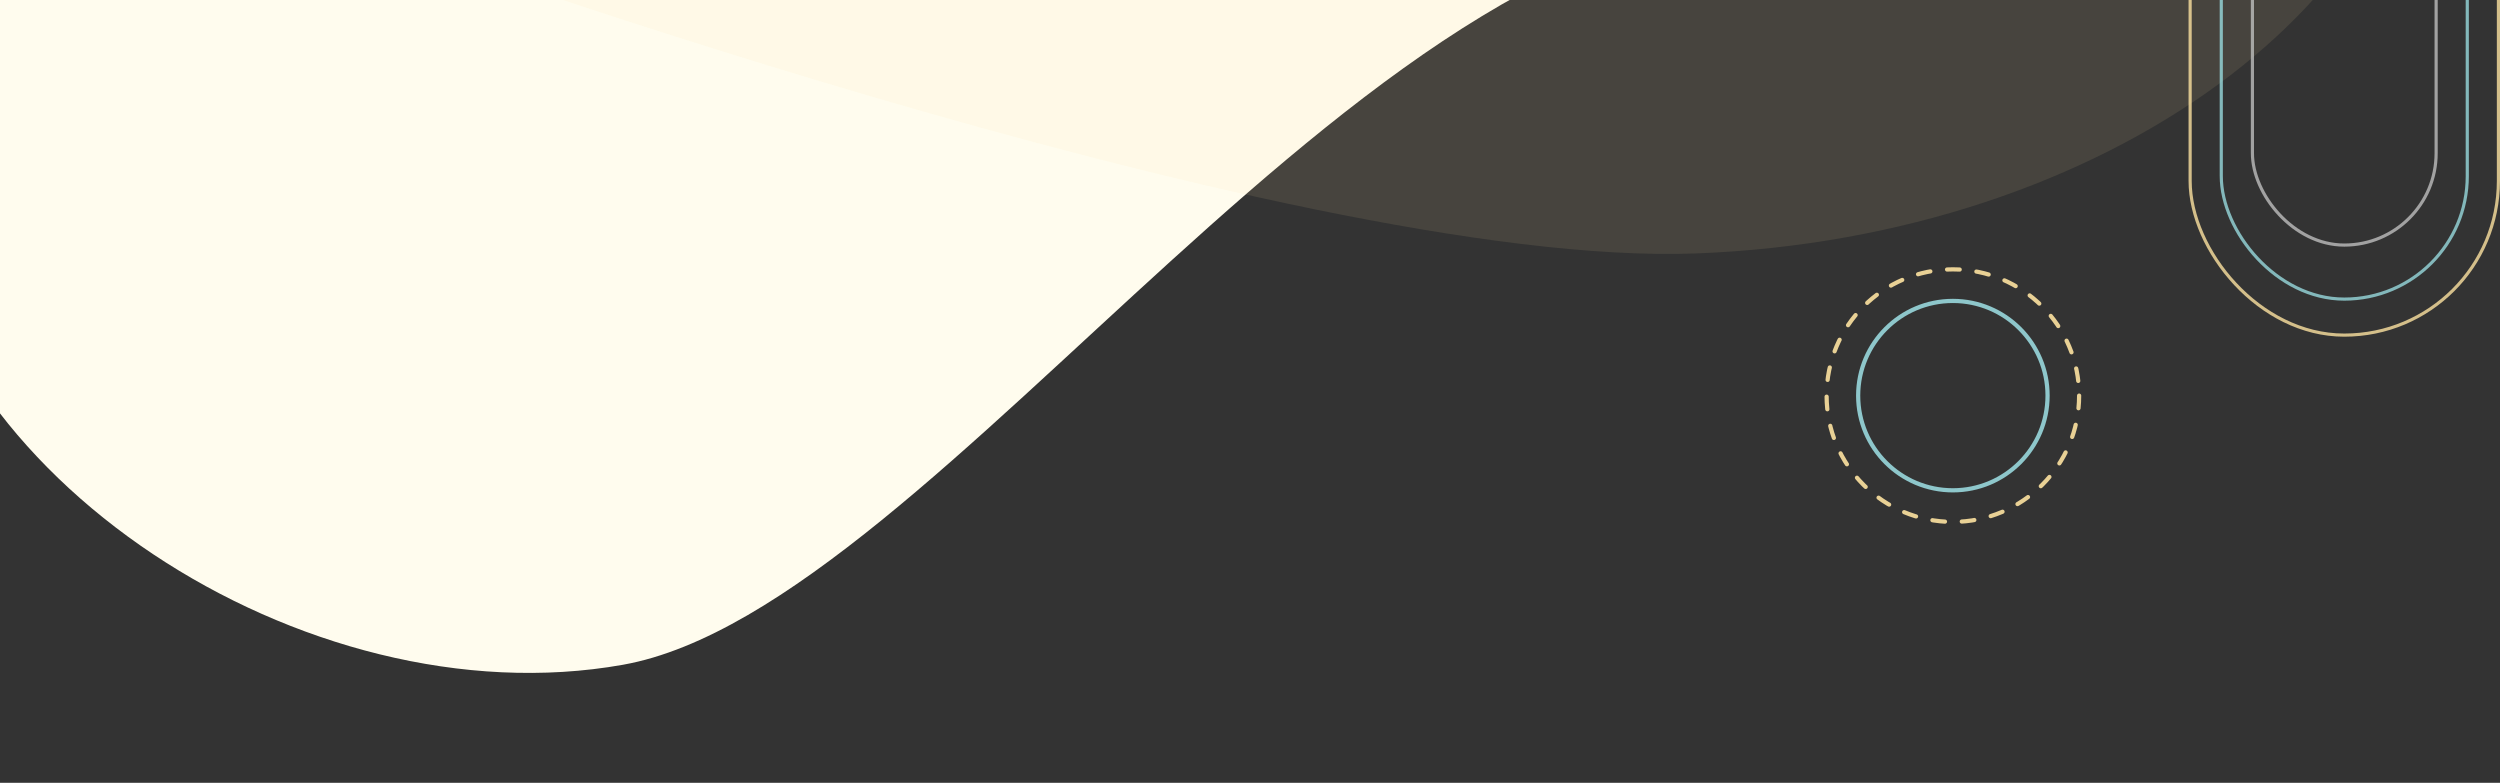
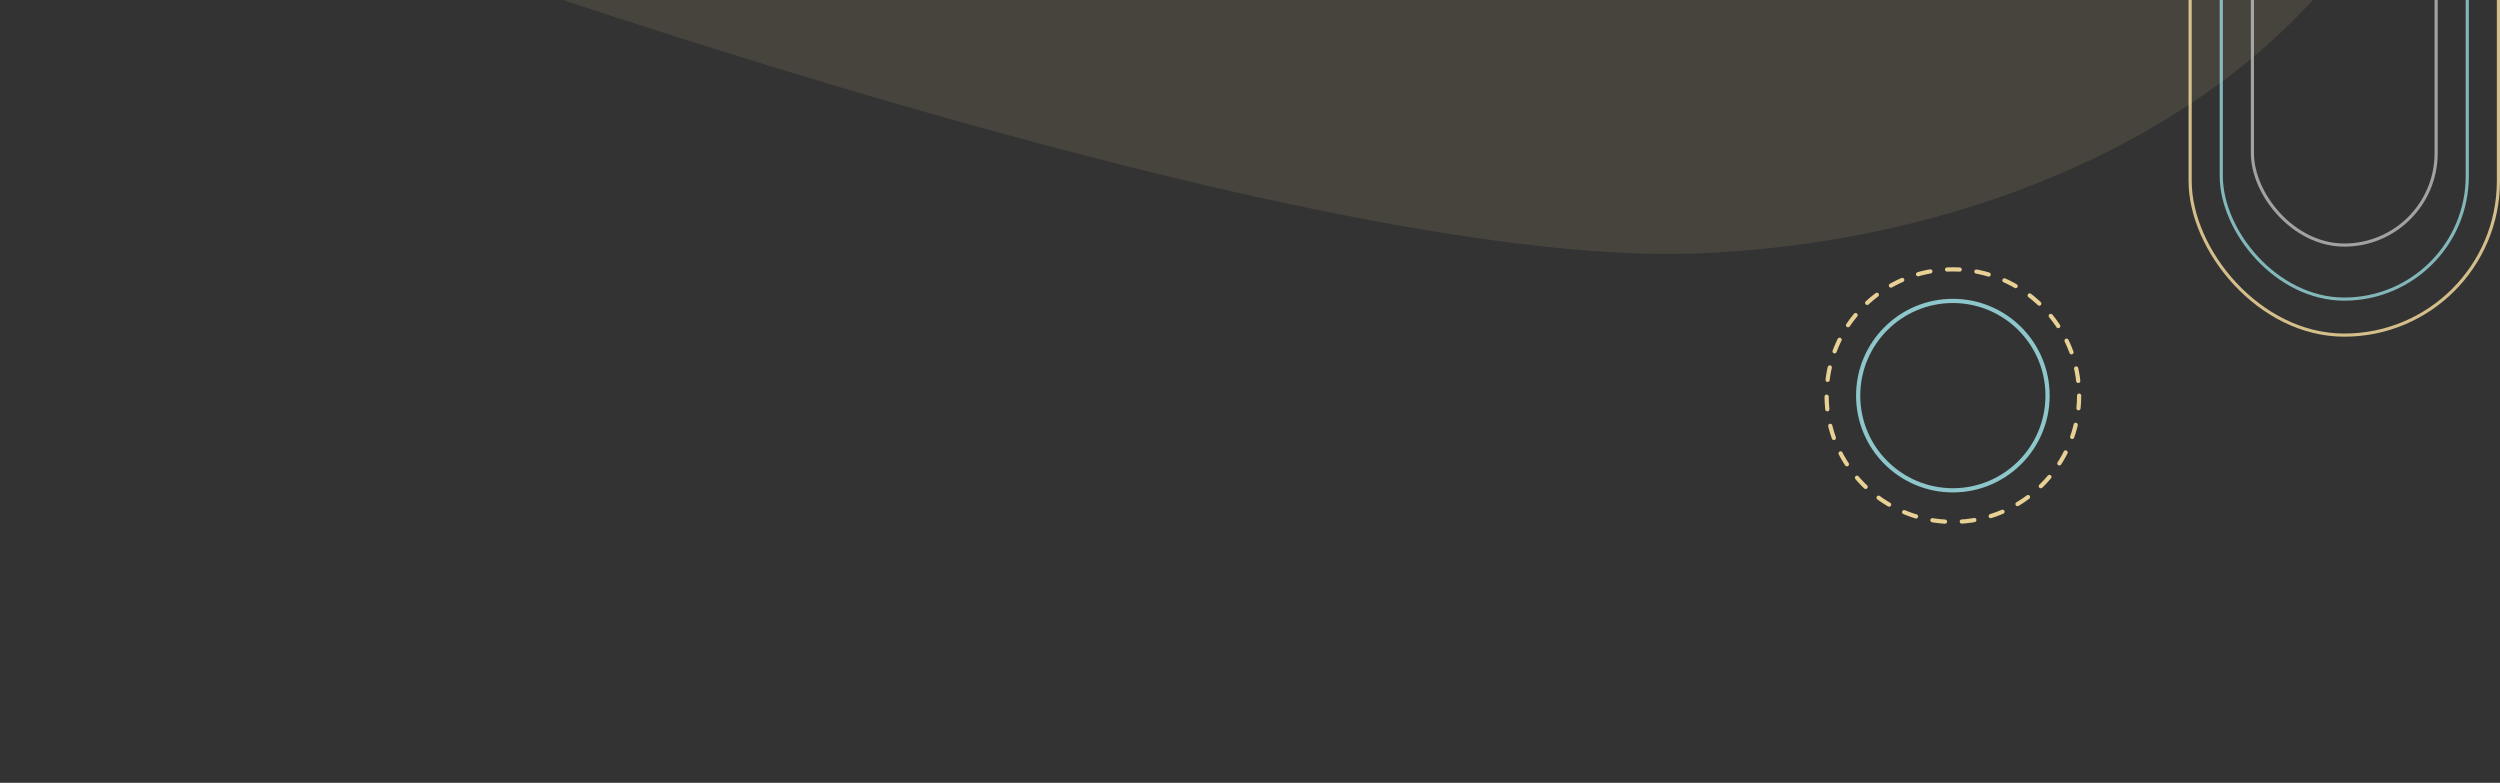
<svg xmlns="http://www.w3.org/2000/svg" width="594" height="186" viewBox="0 0 594 186" fill="none">
  <rect x="0" y="0" width="594" height="186" fill="#333333" stroke="none" />
  <g opacity="0.9">
    <circle cx="464" cy="94" r="30" stroke="#FDE2A0" stroke-linecap="round" stroke-dasharray="3 4" />
    <circle cx="464" cy="94" r="22.5" stroke="#98D7DC" stroke-linecap="round" />
  </g>
  <g clip-path="url(#clip0_3860_5345)">
    <g style="mix-blend-mode:multiply">
-       <path d="M148.017 157.947C72.437 171.433 -17.316 112.573 -22.412 43.404C-27.509 -25.764 40.532 -86.626 129.562 -92.534C218.591 -98.443 427.372 -18.716 427.372 -18.716C327.223 -26.187 223.597 144.46 148.017 157.947Z" fill="#FFFCEE" />
-     </g>
+       </g>
    <g style="mix-blend-mode:multiply" opacity="0.1">
      <path d="M399.308 -180.992C482.383 -192.334 576.179 -133.818 577.235 -67.212C578.292 -0.605 500.343 56.444 403.133 60.211C305.922 63.979 84.024 -17.155 84.024 -17.155C192.461 -7.82 316.233 -169.65 399.308 -180.992Z" fill="#FDE2A0" />
    </g>
  </g>
  <g opacity="0.8" clip-path="url(#clip1_3860_5345)">
    <rect x="535.175" y="-103.625" width="43.65" height="161.855" rx="21.825" stroke="#BEBEBE" stroke-width="0.75" />
    <rect x="520.375" y="-82.23" width="73.25" height="161.855" rx="36.625" stroke="#FDE2A0" stroke-width="0.75" />
    <rect x="527.775" y="-90.788" width="58.45" height="161.855" rx="29.225" stroke="#97D9DD" stroke-width="0.75" />
  </g>
  <defs>
    <clipPath id="clip0_3860_5345">
      <rect width="579" height="186" fill="white" />
    </clipPath>
    <clipPath id="clip1_3860_5345">
      <rect width="74" height="80" fill="white" transform="matrix(-1 0 0 -1 594 80)" />
    </clipPath>
  </defs>
</svg>